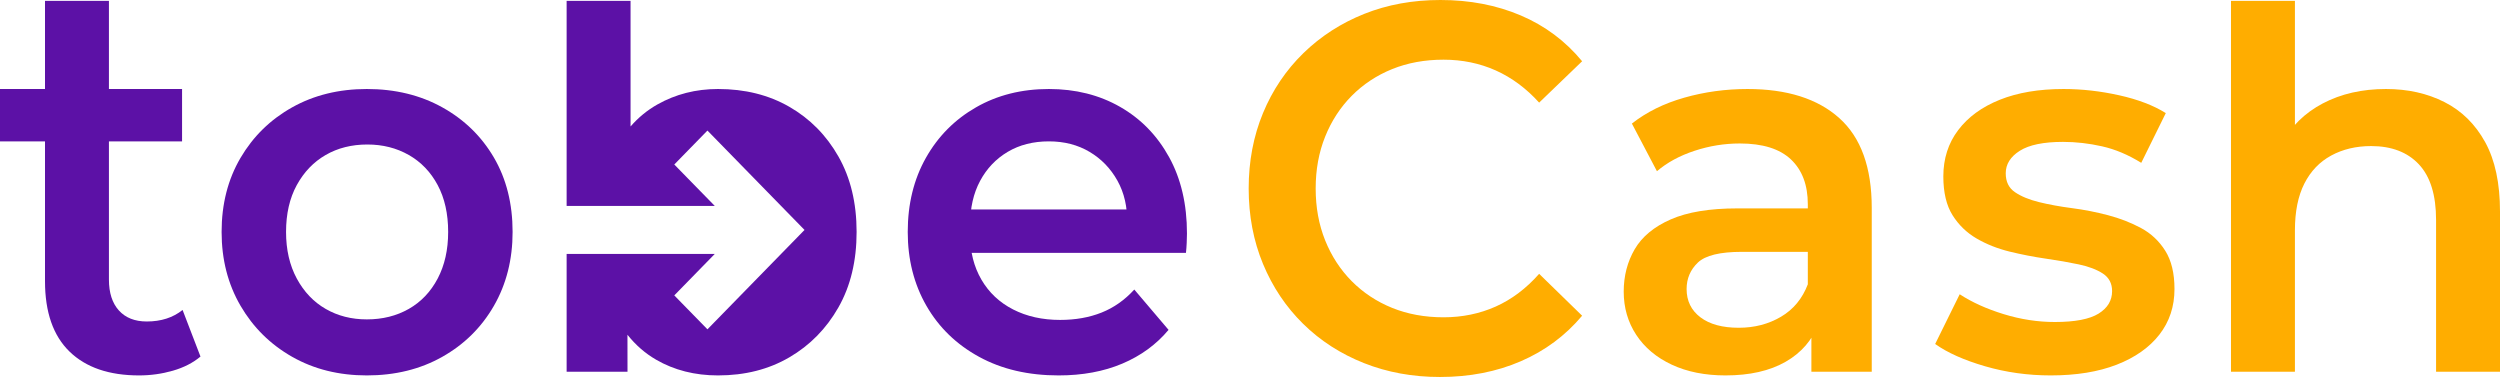
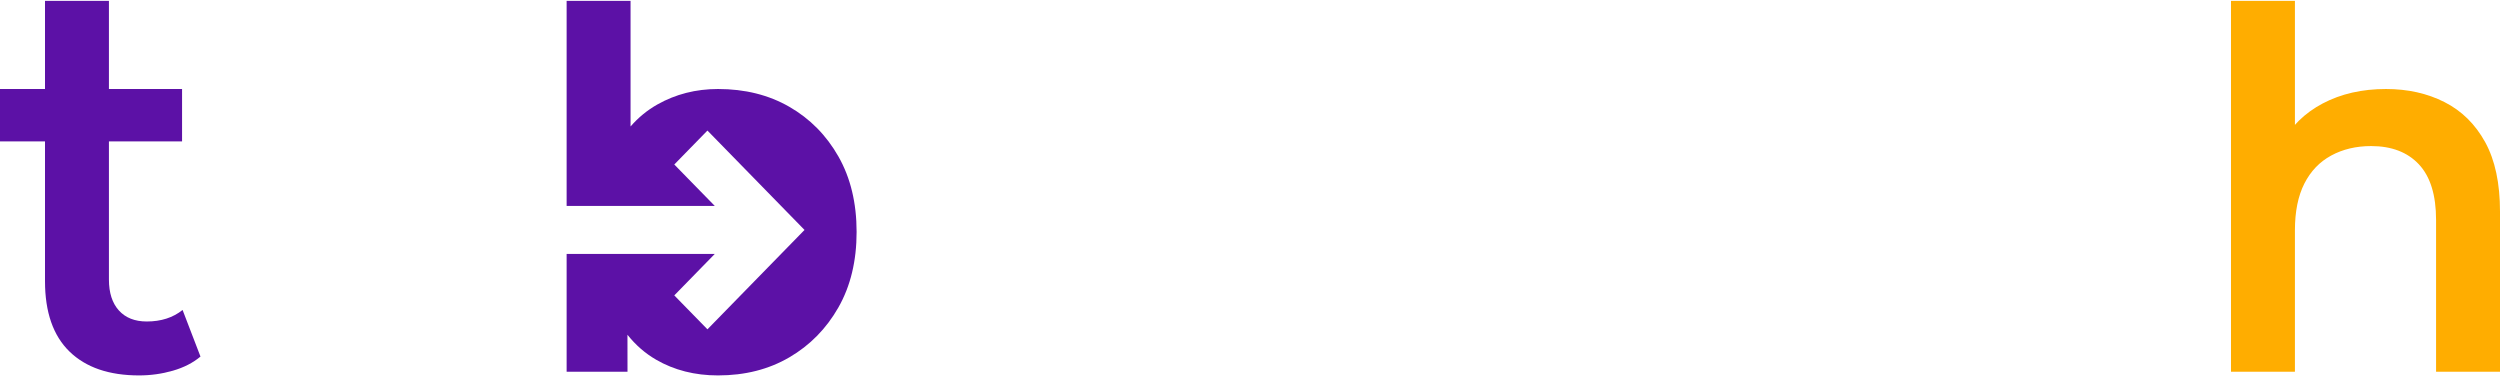
<svg xmlns="http://www.w3.org/2000/svg" width="126px" height="19px" viewBox="0 0 126 19" version="1.1">
  <title>tobeCash</title>
  <g id="logo" stroke="none" stroke-width="1" fill="none" fill-rule="evenodd">
    <g id="preview-homepage" transform="translate(-70, -36)" fill-rule="nonzero">
      <g id="tobeCash" transform="translate(70, 36)">
        <path d="M7.011,18.921 C5.499,18.921 4.33,18.521 3.505,17.72 C2.681,16.92 2.268,15.737 2.268,14.171 L2.268,0.044 L5.49,0.044 L5.49,14.092 C5.49,14.76 5.658,15.279 5.993,15.649 C6.328,16.018 6.796,16.203 7.397,16.203 C8.119,16.203 8.72,16.009 9.202,15.622 L10.104,17.971 C9.726,18.288 9.262,18.525 8.712,18.683 C8.162,18.842 7.595,18.921 7.011,18.921 Z M0,7.125 L0,4.486 L9.176,4.486 L9.176,7.125 L0,7.125 Z" id="Shape" fill="#5C11A6" />
-         <path d="M18.489,18.921 C17.08,18.921 15.826,18.609 14.726,17.984 C13.626,17.359 12.759,16.502 12.123,15.411 C11.487,14.32 11.169,13.08 11.169,11.69 C11.169,10.283 11.487,9.038 12.123,7.956 C12.759,6.874 13.626,6.025 14.726,5.41 C15.826,4.794 17.08,4.486 18.489,4.486 C19.915,4.486 21.183,4.794 22.291,5.41 C23.399,6.025 24.267,6.87 24.894,7.943 C25.521,9.016 25.835,10.265 25.835,11.69 C25.835,13.08 25.521,14.32 24.894,15.411 C24.267,16.502 23.399,17.359 22.291,17.984 C21.183,18.609 19.915,18.921 18.489,18.921 Z M18.489,16.097 C19.28,16.097 19.984,15.921 20.603,15.569 C21.221,15.218 21.707,14.707 22.059,14.039 C22.411,13.37 22.587,12.588 22.587,11.69 C22.587,10.775 22.411,9.988 22.059,9.328 C21.707,8.669 21.221,8.163 20.603,7.811 C19.984,7.459 19.288,7.283 18.515,7.283 C17.724,7.283 17.024,7.459 16.414,7.811 C15.804,8.163 15.319,8.669 14.958,9.328 C14.597,9.988 14.417,10.775 14.417,11.69 C14.417,12.588 14.597,13.37 14.958,14.039 C15.319,14.707 15.804,15.218 16.414,15.569 C17.024,15.921 17.716,16.097 18.489,16.097 Z" id="Shape" fill="#5C11A6" />
        <path d="M31.78,0.044 L31.78,6.374 C32.173,5.922 32.624,5.552 33.133,5.265 C34.053,4.746 35.071,4.486 36.188,4.486 C37.545,4.486 38.744,4.785 39.783,5.383 C40.823,5.981 41.648,6.817 42.258,7.89 C42.868,8.963 43.173,10.23 43.173,11.69 C43.173,13.15 42.868,14.417 42.258,15.49 C41.648,16.563 40.823,17.403 39.783,18.01 C38.744,18.617 37.545,18.921 36.188,18.921 C35.019,18.921 33.98,18.657 33.069,18.129 C32.516,17.809 32.034,17.389 31.624,16.871 L31.626,18.736 L28.558,18.736 L28.558,12.799 L36.025,12.798 L33.984,14.888 L35.655,16.598 L40.548,11.589 L35.655,6.58 L33.984,8.291 L36.026,10.38 L28.558,10.38 L28.558,0.044 L31.78,0.044 Z" id="Path" fill="#5C11A6" />
-         <path d="M53.354,18.921 C51.824,18.921 50.488,18.609 49.346,17.984 C48.203,17.359 47.318,16.502 46.691,15.411 C46.064,14.32 45.75,13.08 45.75,11.69 C45.75,10.283 46.055,9.038 46.665,7.956 C47.275,6.874 48.117,6.025 49.191,5.41 C50.265,4.794 51.489,4.486 52.864,4.486 C54.204,4.486 55.399,4.785 56.447,5.383 C57.495,5.981 58.32,6.826 58.921,7.917 C59.523,9.007 59.823,10.292 59.823,11.769 C59.823,11.91 59.819,12.069 59.81,12.244 C59.802,12.42 59.789,12.588 59.772,12.746 L48.302,12.746 L48.302,10.556 L58.071,10.556 L56.808,11.242 C56.825,10.432 56.662,9.72 56.318,9.104 C55.974,8.488 55.506,8.005 54.913,7.653 C54.32,7.301 53.637,7.125 52.864,7.125 C52.074,7.125 51.382,7.301 50.789,7.653 C50.196,8.005 49.732,8.493 49.397,9.117 C49.062,9.742 48.895,10.476 48.895,11.321 L48.895,11.849 C48.895,12.693 49.084,13.441 49.462,14.092 C49.84,14.743 50.373,15.244 51.06,15.596 C51.747,15.948 52.538,16.124 53.431,16.124 C54.204,16.124 54.9,16 55.519,15.754 C56.137,15.508 56.687,15.121 57.168,14.593 L58.895,16.625 C58.277,17.364 57.499,17.931 56.563,18.327 C55.626,18.723 54.557,18.921 53.354,18.921 Z" id="Path" fill="#5C11A6" />
-         <path d="M72.573,19 C71.199,19 69.923,18.767 68.746,18.301 C67.569,17.834 66.546,17.175 65.678,16.322 C64.811,15.468 64.136,14.461 63.655,13.3 C63.174,12.139 62.933,10.872 62.933,9.5 C62.933,8.128 63.174,6.861 63.655,5.7 C64.136,4.539 64.815,3.532 65.691,2.678 C66.568,1.825 67.59,1.166 68.759,0.699 C69.927,0.233 71.207,0 72.599,0 C74.077,0 75.426,0.259 76.646,0.778 C77.866,1.297 78.897,2.067 79.739,3.087 L77.573,5.172 C76.921,4.451 76.19,3.91 75.383,3.549 C74.575,3.189 73.699,3.008 72.754,3.008 C71.809,3.008 70.945,3.167 70.163,3.483 C69.381,3.8 68.703,4.249 68.127,4.829 C67.551,5.41 67.105,6.096 66.787,6.888 C66.469,7.679 66.31,8.55 66.31,9.5 C66.31,10.45 66.469,11.321 66.787,12.113 C67.105,12.904 67.551,13.59 68.127,14.171 C68.703,14.751 69.381,15.2 70.163,15.517 C70.945,15.833 71.809,15.992 72.754,15.992 C73.699,15.992 74.575,15.811 75.383,15.451 C76.19,15.09 76.921,14.54 77.573,13.801 L79.739,15.912 C78.897,16.915 77.866,17.681 76.646,18.208 C75.426,18.736 74.068,19 72.573,19 Z" id="Path" fill="#FFAD00" />
-         <path d="M91.294,18.736 L91.294,15.886 L91.114,15.279 L91.114,10.292 C91.114,9.324 90.83,8.572 90.263,8.035 C89.696,7.499 88.837,7.231 87.686,7.231 C86.913,7.231 86.152,7.354 85.405,7.6 C84.657,7.846 84.026,8.189 83.51,8.629 L82.247,6.228 C82.986,5.647 83.867,5.212 84.889,4.922 C85.912,4.631 86.973,4.486 88.072,4.486 C90.066,4.486 91.608,4.974 92.699,5.951 C93.79,6.927 94.336,8.436 94.336,10.476 L94.336,18.736 L91.294,18.736 Z M86.964,18.921 C85.933,18.921 85.031,18.741 84.258,18.38 C83.485,18.019 82.887,17.518 82.466,16.876 C82.045,16.234 81.835,15.508 81.835,14.699 C81.835,13.907 82.02,13.194 82.389,12.561 C82.759,11.928 83.364,11.426 84.206,11.057 C85.048,10.688 86.165,10.503 87.557,10.503 L91.552,10.503 L91.552,12.693 L87.789,12.693 C86.689,12.693 85.95,12.873 85.572,13.234 C85.194,13.595 85.005,14.039 85.005,14.567 C85.005,15.165 85.237,15.64 85.701,15.992 C86.165,16.344 86.809,16.519 87.634,16.519 C88.425,16.519 89.133,16.335 89.761,15.965 C90.388,15.596 90.839,15.05 91.114,14.329 L91.655,16.308 C91.346,17.135 90.792,17.777 89.993,18.235 C89.194,18.692 88.184,18.921 86.964,18.921 Z" id="Shape" fill="#FFAD00" />
-         <path d="M103.357,18.921 C102.206,18.921 101.102,18.767 100.045,18.459 C98.988,18.151 98.15,17.777 97.532,17.337 L98.769,14.831 C99.388,15.235 100.126,15.569 100.986,15.833 C101.845,16.097 102.704,16.229 103.563,16.229 C104.577,16.229 105.311,16.088 105.767,15.807 C106.222,15.525 106.45,15.147 106.45,14.672 C106.45,14.285 106.295,13.991 105.986,13.788 C105.677,13.586 105.273,13.432 104.774,13.326 C104.276,13.221 103.722,13.124 103.112,13.036 C102.502,12.948 101.892,12.829 101.282,12.68 C100.672,12.53 100.118,12.31 99.62,12.02 C99.121,11.73 98.717,11.338 98.408,10.846 C98.099,10.353 97.944,9.702 97.944,8.893 C97.944,7.996 98.193,7.217 98.692,6.558 C99.19,5.898 99.89,5.388 100.792,5.027 C101.694,4.666 102.764,4.486 104.001,4.486 C104.929,4.486 105.866,4.592 106.811,4.803 C107.756,5.014 108.538,5.313 109.156,5.7 L107.919,8.207 C107.266,7.802 106.609,7.525 105.947,7.376 C105.286,7.226 104.628,7.151 103.975,7.151 C102.996,7.151 102.27,7.301 101.797,7.6 C101.325,7.899 101.089,8.277 101.089,8.735 C101.089,9.157 101.243,9.474 101.553,9.685 C101.862,9.896 102.266,10.063 102.764,10.186 C103.262,10.309 103.817,10.41 104.427,10.49 C105.037,10.569 105.642,10.688 106.244,10.846 C106.845,11.004 107.399,11.22 107.906,11.492 C108.413,11.765 108.821,12.148 109.13,12.64 C109.44,13.133 109.594,13.775 109.594,14.567 C109.594,15.446 109.341,16.212 108.834,16.863 C108.327,17.513 107.61,18.019 106.682,18.38 C105.754,18.741 104.646,18.921 103.357,18.921 Z" id="Path" fill="#FFAD00" />
        <path d="M120.252,4.486 C121.352,4.486 122.336,4.706 123.203,5.146 C124.071,5.586 124.754,6.259 125.253,7.165 C125.751,8.071 126,9.236 126,10.661 L126,18.736 L122.778,18.736 L122.778,11.083 C122.778,9.834 122.49,8.902 121.915,8.286 C121.339,7.67 120.536,7.362 119.505,7.362 C118.749,7.362 118.079,7.521 117.494,7.838 C116.91,8.154 116.459,8.625 116.141,9.249 C115.823,9.874 115.664,10.661 115.664,11.611 L115.664,18.736 L112.442,18.736 L112.442,0.044 L115.664,0.044 L115.664,8.444 L114.968,7.283 C115.45,6.386 116.15,5.696 117.069,5.212 C117.988,4.728 119.049,4.486 120.252,4.486 Z" id="Path" fill="#FFAD00" />
      </g>
    </g>
  </g>
</svg>